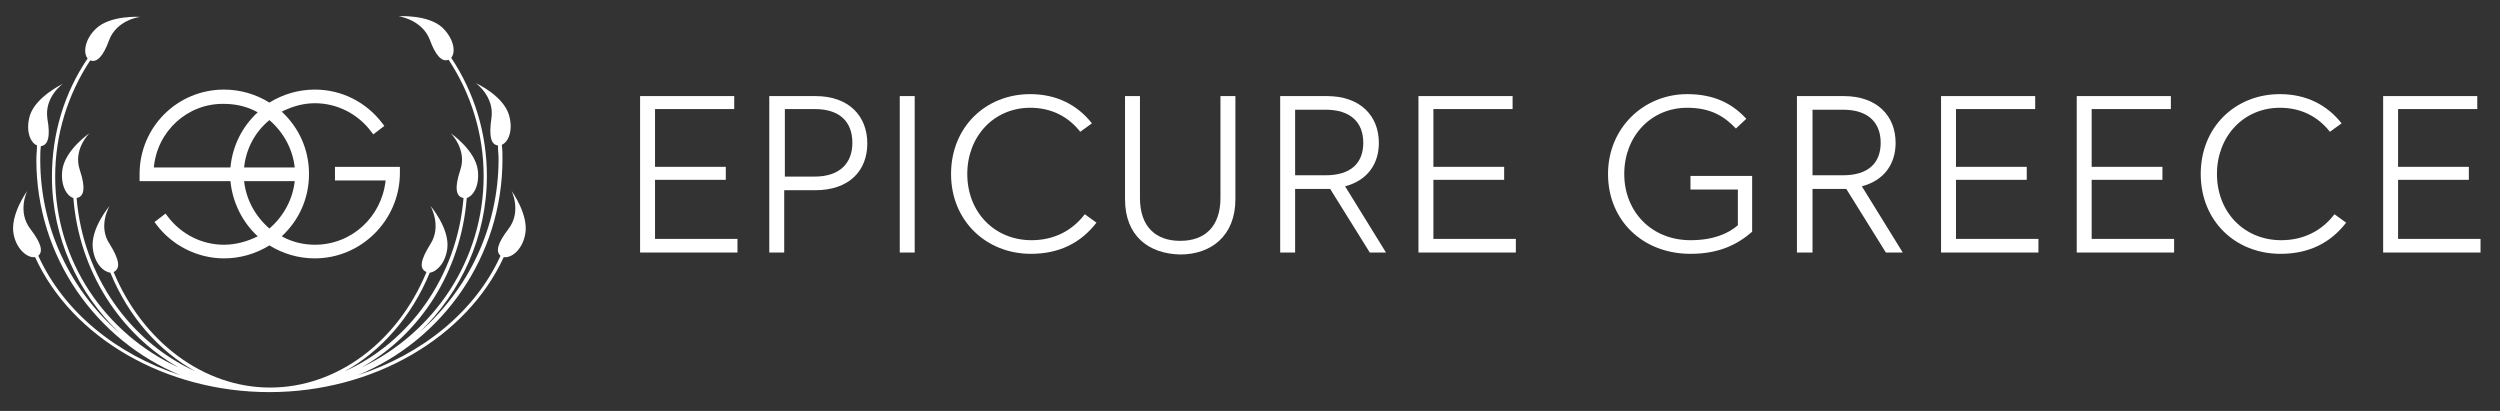
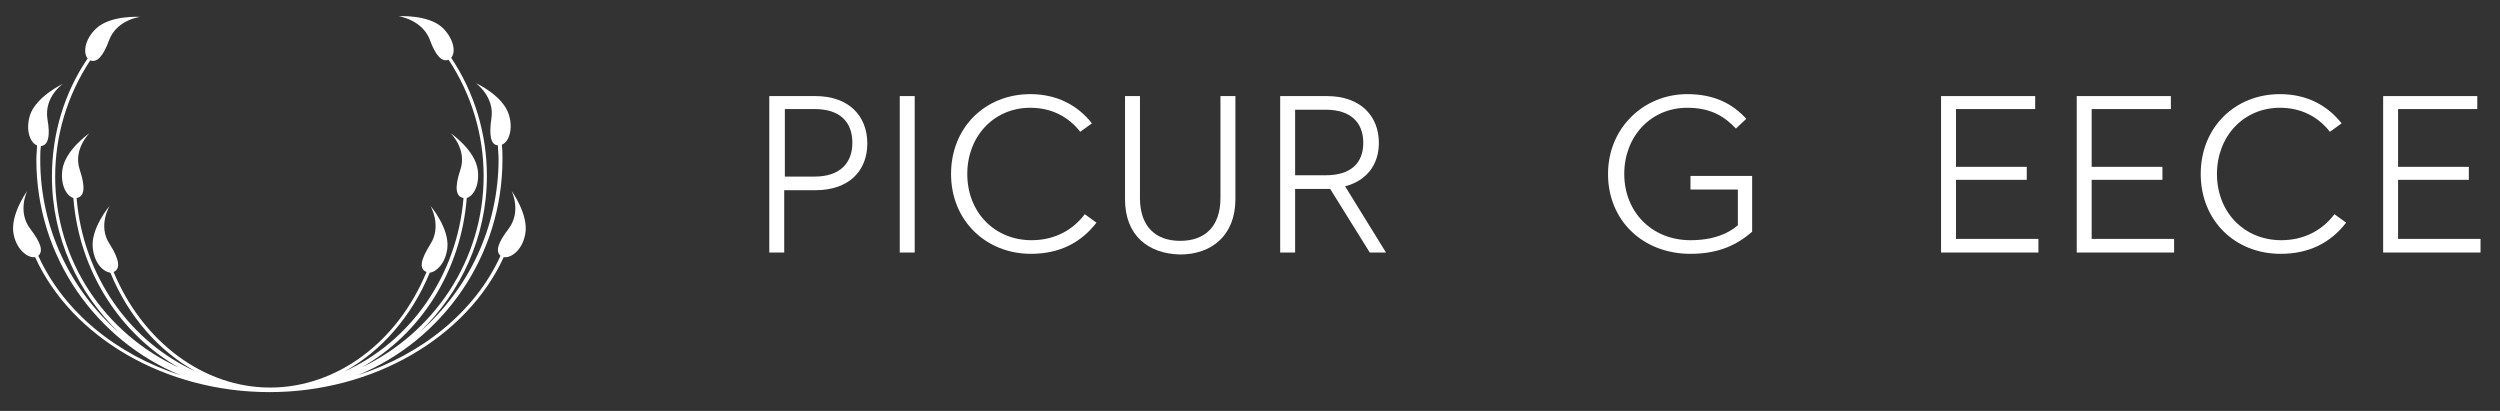
<svg xmlns="http://www.w3.org/2000/svg" version="1.1" id="Layer_1" x="0px" y="0px" viewBox="0 0 385.1 63.3" style="enable-background:new 0 0 385.1 63.3;" xml:space="preserve">
  <rect x="0" y="0" width="385.1" height="63.3" fill="#333333" stroke="none" />
  <style type="text/css">
	.st0{fill:#FFFFFF;}
</style>
  <g>
-     <polygon class="st0" points="98.6,14.8 113.1,14.8 113.1,16.8 100.9,16.8 100.9,25.7 111.8,25.7 111.8,27.7 100.9,27.7 100.9,36.8    113.6,36.8 113.6,38.9 98.6,38.9  " />
    <path class="st0" d="M125.5,27.2c3.9,0,5.8-2.1,5.8-5.2c0-3.2-1.9-5.2-5.8-5.2h-4.6v10.4H125.5z M120.8,38.9h-2.3V14.8h7.1   c5.2,0,8,3.1,8,7.3c0,4.2-2.8,7.2-8,7.2h-4.8V38.9z" />
    <rect x="138.6" y="14.8" class="st0" width="2.3" height="24.1" />
    <path class="st0" d="M146.5,26.8c0-7.2,5.3-12.3,12.2-12.3c4.1,0,7.3,1.7,9.5,4.5l-1.8,1.3c-1.8-2.3-4.4-3.7-7.7-3.7   c-5.6,0-9.7,4.4-9.7,10.2c0,5.9,4.2,10.2,9.9,10.2c3.5,0,6.3-1.5,8.2-4l1.8,1.3c-2.4,3.1-5.7,4.8-10.1,4.8   C151.9,39.1,146.5,34,146.5,26.8" />
    <path class="st0" d="M173.3,30.7V14.8h2.3v15.7c0,4.4,2.4,6.6,6.2,6.6c3.8,0,6.2-2.2,6.2-6.6V14.8h2.3v15.9c0,5.6-3.7,8.5-8.5,8.5   C176.9,39.1,173.3,36.3,173.3,30.7" />
    <path class="st0" d="M204.2,27c3.9,0,5.8-1.9,5.8-5c0-3.1-1.9-5.1-5.8-5.1h-4.7V27H204.2z M199.5,38.9h-2.3V14.8h7.2   c5.2,0,8,3.1,8,7.2c0,3.3-1.8,5.8-5.2,6.7l6.3,10.2H211l-6.1-9.8h-0.6h-4.8V38.9z" />
-     <polygon class="st0" points="218.5,14.8 233,14.8 233,16.8 220.8,16.8 220.8,25.7 231.7,25.7 231.7,27.7 220.8,27.7 220.8,36.8    233.5,36.8 233.5,38.9 218.5,38.9  " />
    <path class="st0" d="M247.7,26.8c0-7.1,5.5-12.3,12.2-12.3c4.2,0,7,1.5,9.1,3.8l-1.6,1.5c-1.7-1.8-3.8-3.2-7.5-3.2   c-5.6,0-9.7,4.4-9.7,10.2c0,5.8,4.2,10.2,10.2,10.2c3.5,0,5.8-1,7.3-2.3v-5.5h-7.3v-2.1h9.5v8.6c-2.2,1.9-5,3.4-9.5,3.4   C253.1,39.1,247.7,34,247.7,26.8" />
-     <path class="st0" d="M283.9,27c3.9,0,5.8-1.9,5.8-5c0-3.1-1.9-5.1-5.8-5.1h-4.7V27H283.9z M279.1,38.9h-2.3V14.8h7.2   c5.2,0,8,3.1,8,7.2c0,3.3-1.8,5.8-5.2,6.7l6.3,10.2h-2.6l-6.1-9.8H284h-4.8V38.9z" />
    <polygon class="st0" points="299,14.8 313.5,14.8 313.5,16.8 301.3,16.8 301.3,25.7 312.2,25.7 312.2,27.7 301.3,27.7 301.3,36.8    314,36.8 314,38.9 299,38.9  " />
    <polygon class="st0" points="319.9,14.8 334.4,14.8 334.4,16.8 322.2,16.8 322.2,25.7 333.1,25.7 333.1,27.7 322.2,27.7    322.2,36.8 334.9,36.8 334.9,38.9 319.9,38.9  " />
    <path class="st0" d="M339,26.8c0-7.2,5.3-12.3,12.2-12.3c4.1,0,7.3,1.7,9.5,4.5l-1.8,1.3c-1.8-2.3-4.4-3.7-7.7-3.7   c-5.6,0-9.7,4.4-9.7,10.2c0,5.9,4.2,10.2,9.9,10.2c3.5,0,6.3-1.5,8.2-4l1.8,1.3c-2.4,3.1-5.7,4.8-10.1,4.8   C344.3,39.1,339,34,339,26.8" />
    <polygon class="st0" points="367.1,14.8 381.6,14.8 381.6,16.8 369.4,16.8 369.4,25.7 380.3,25.7 380.3,27.7 369.4,27.7    369.4,36.8 382.1,36.8 382.1,38.9 367.1,38.9  " />
  </g>
-   <path class="st0" d="M23.7,25.8h11.8c0.3-3.3,1.8-6.3,4.2-8.5c-1.6-0.9-3.4-1.3-5.2-1.3C28.9,15.9,24.2,20.2,23.7,25.8 M37.6,25.8  h7.8c-0.3-2.8-1.7-5.4-3.9-7.3C39.3,20.3,37.9,22.9,37.6,25.8 M37.6,27.9c0.3,2.8,1.7,5.4,3.9,7.3c2.2-1.9,3.6-4.5,3.9-7.3H37.6z   M48.5,39.8c-2.5,0-4.9-0.7-7-2c-2.1,1.3-4.5,2-7,2c-4.1,0-8-2-10.4-5.2l-0.3-0.4l1.7-1.3l0.3,0.4c2.1,2.8,5.3,4.4,8.7,4.4  c1.8,0,3.6-0.5,5.2-1.3c-2.4-2.2-3.9-5.3-4.2-8.5h-14v-1.1c0-7.2,5.8-13,13-13c2.5,0,4.9,0.7,7,2c2.1-1.3,4.5-2,7-2  c4.1,0,7.9,1.9,10.4,5.2l0.3,0.4l-1.7,1.3l-0.3-0.4c-2.1-2.8-5.3-4.4-8.7-4.4c-1.8,0-3.5,0.5-5.1,1.3c2.7,2.5,4.2,5.9,4.2,9.6  c0,3.7-1.5,7.1-4.2,9.6c1.6,0.9,3.4,1.3,5.1,1.3c5.7,0,10.3-4.3,10.9-9.9h-7.8v-2.1h10v1.1C61.5,34,55.6,39.8,48.5,39.8" />
  <path class="st0" d="M78.8,29.4c0,0,1.6,3.2-0.5,5.9c-1.6,2.1-2,3.4-1.2,4.1C73.2,48,65,54.6,55.1,57.8  c13.1-5.4,22.3-18.3,22.3-33.3c0-0.7,0-1.4-0.1-2.2c1-0.4,1.8-2.2,1.1-4.6c-0.9-3-5.1-4.9-5.1-4.9s2.9,2.1,2.4,5.4  c-0.4,2.7-0.1,4.1,1,4.2c0,0.7,0.1,1.4,0.1,2.1c0,10.6-4.7,20.1-12.1,26.6c6.3-6.1,10.3-14.6,10.3-24c0-6.5-1.9-12.8-5.5-18.2  c0.7-0.8,0.5-2.8-1.3-4.6c-2.2-2.1-6.8-1.8-6.8-1.8S65,3,66.2,6.1c0.9,2.5,1.9,3.5,2.9,3.1c3.5,5.3,5.4,11.5,5.4,17.9  c0,13-7.7,24.2-18.8,29.5c9-5.1,15.3-14.7,16.2-26.1c1-0.3,2-1.9,1.7-4.3c-0.4-3.1-4.2-5.7-4.2-5.7s2.6,2.5,1.5,5.7  c-0.9,2.7-0.7,4.1,0.5,4.3c-1,12.1-8.3,22.2-18.3,26.7c5.6-3.1,10.3-8.4,13.1-15.2c1-0.1,2.4-1.4,2.7-3.7c0.4-3.1-2.6-6.6-2.6-6.6  s1.8,3.1,0,5.9c-1.5,2.4-1.8,3.8-0.6,4.3c-4.5,10.9-13.9,17.8-24.1,17.8c-10.2,0-19.6-7-24.1-17.8c1.1-0.5,0.9-1.9-0.6-4.3  c-1.9-2.8,0-5.9,0-5.9s-3,3.5-2.6,6.6c0.3,2.4,1.7,3.6,2.7,3.7c2.8,6.8,7.5,12.1,13.1,15.2c-10-4.5-17.3-14.6-18.3-26.7  c1.2-0.2,1.4-1.6,0.5-4.3c-1.1-3.2,1.5-5.7,1.5-5.7s-3.8,2.6-4.2,5.7c-0.3,2.4,0.7,4,1.7,4.3c0.9,11.4,7.3,21,16.2,26.1  C16.2,51.4,8.5,40.2,8.5,27.2c0-6.4,1.9-12.6,5.4-17.9c1,0.4,2-0.6,2.9-3.1C18,3,21.6,2.6,21.6,2.6S17,2.3,14.8,4.4  c-1.8,1.7-2,3.8-1.3,4.6C9.9,14.3,8,20.6,8,27.2c0,9.4,4,17.9,10.3,24c-7.4-6.5-12.1-16-12.1-26.6c0-0.7,0-1.4,0.1-2.1  c1.1-0.1,1.5-1.5,1-4.2c-0.5-3.4,2.4-5.4,2.4-5.4s-4.2,2-5.1,4.9c-0.7,2.4,0.1,4.2,1.1,4.6c0,0.7-0.1,1.4-0.1,2.2  c0,15,9.2,27.8,22.2,33.2c-9.9-3.2-18-9.8-21.9-18.4c0.8-0.7,0.4-2-1.2-4.1c-2.1-2.7-0.5-5.9-0.5-5.9s-2.7,3.7-2.1,6.7  c0.5,2.5,2.3,3.7,3.3,3.5c5.7,12.5,20.2,20.8,36.1,20.8c16,0,30.4-8.4,36.1-20.8c1,0.2,2.8-0.9,3.3-3.5  C81.5,33.1,78.8,29.4,78.8,29.4" />
</svg>